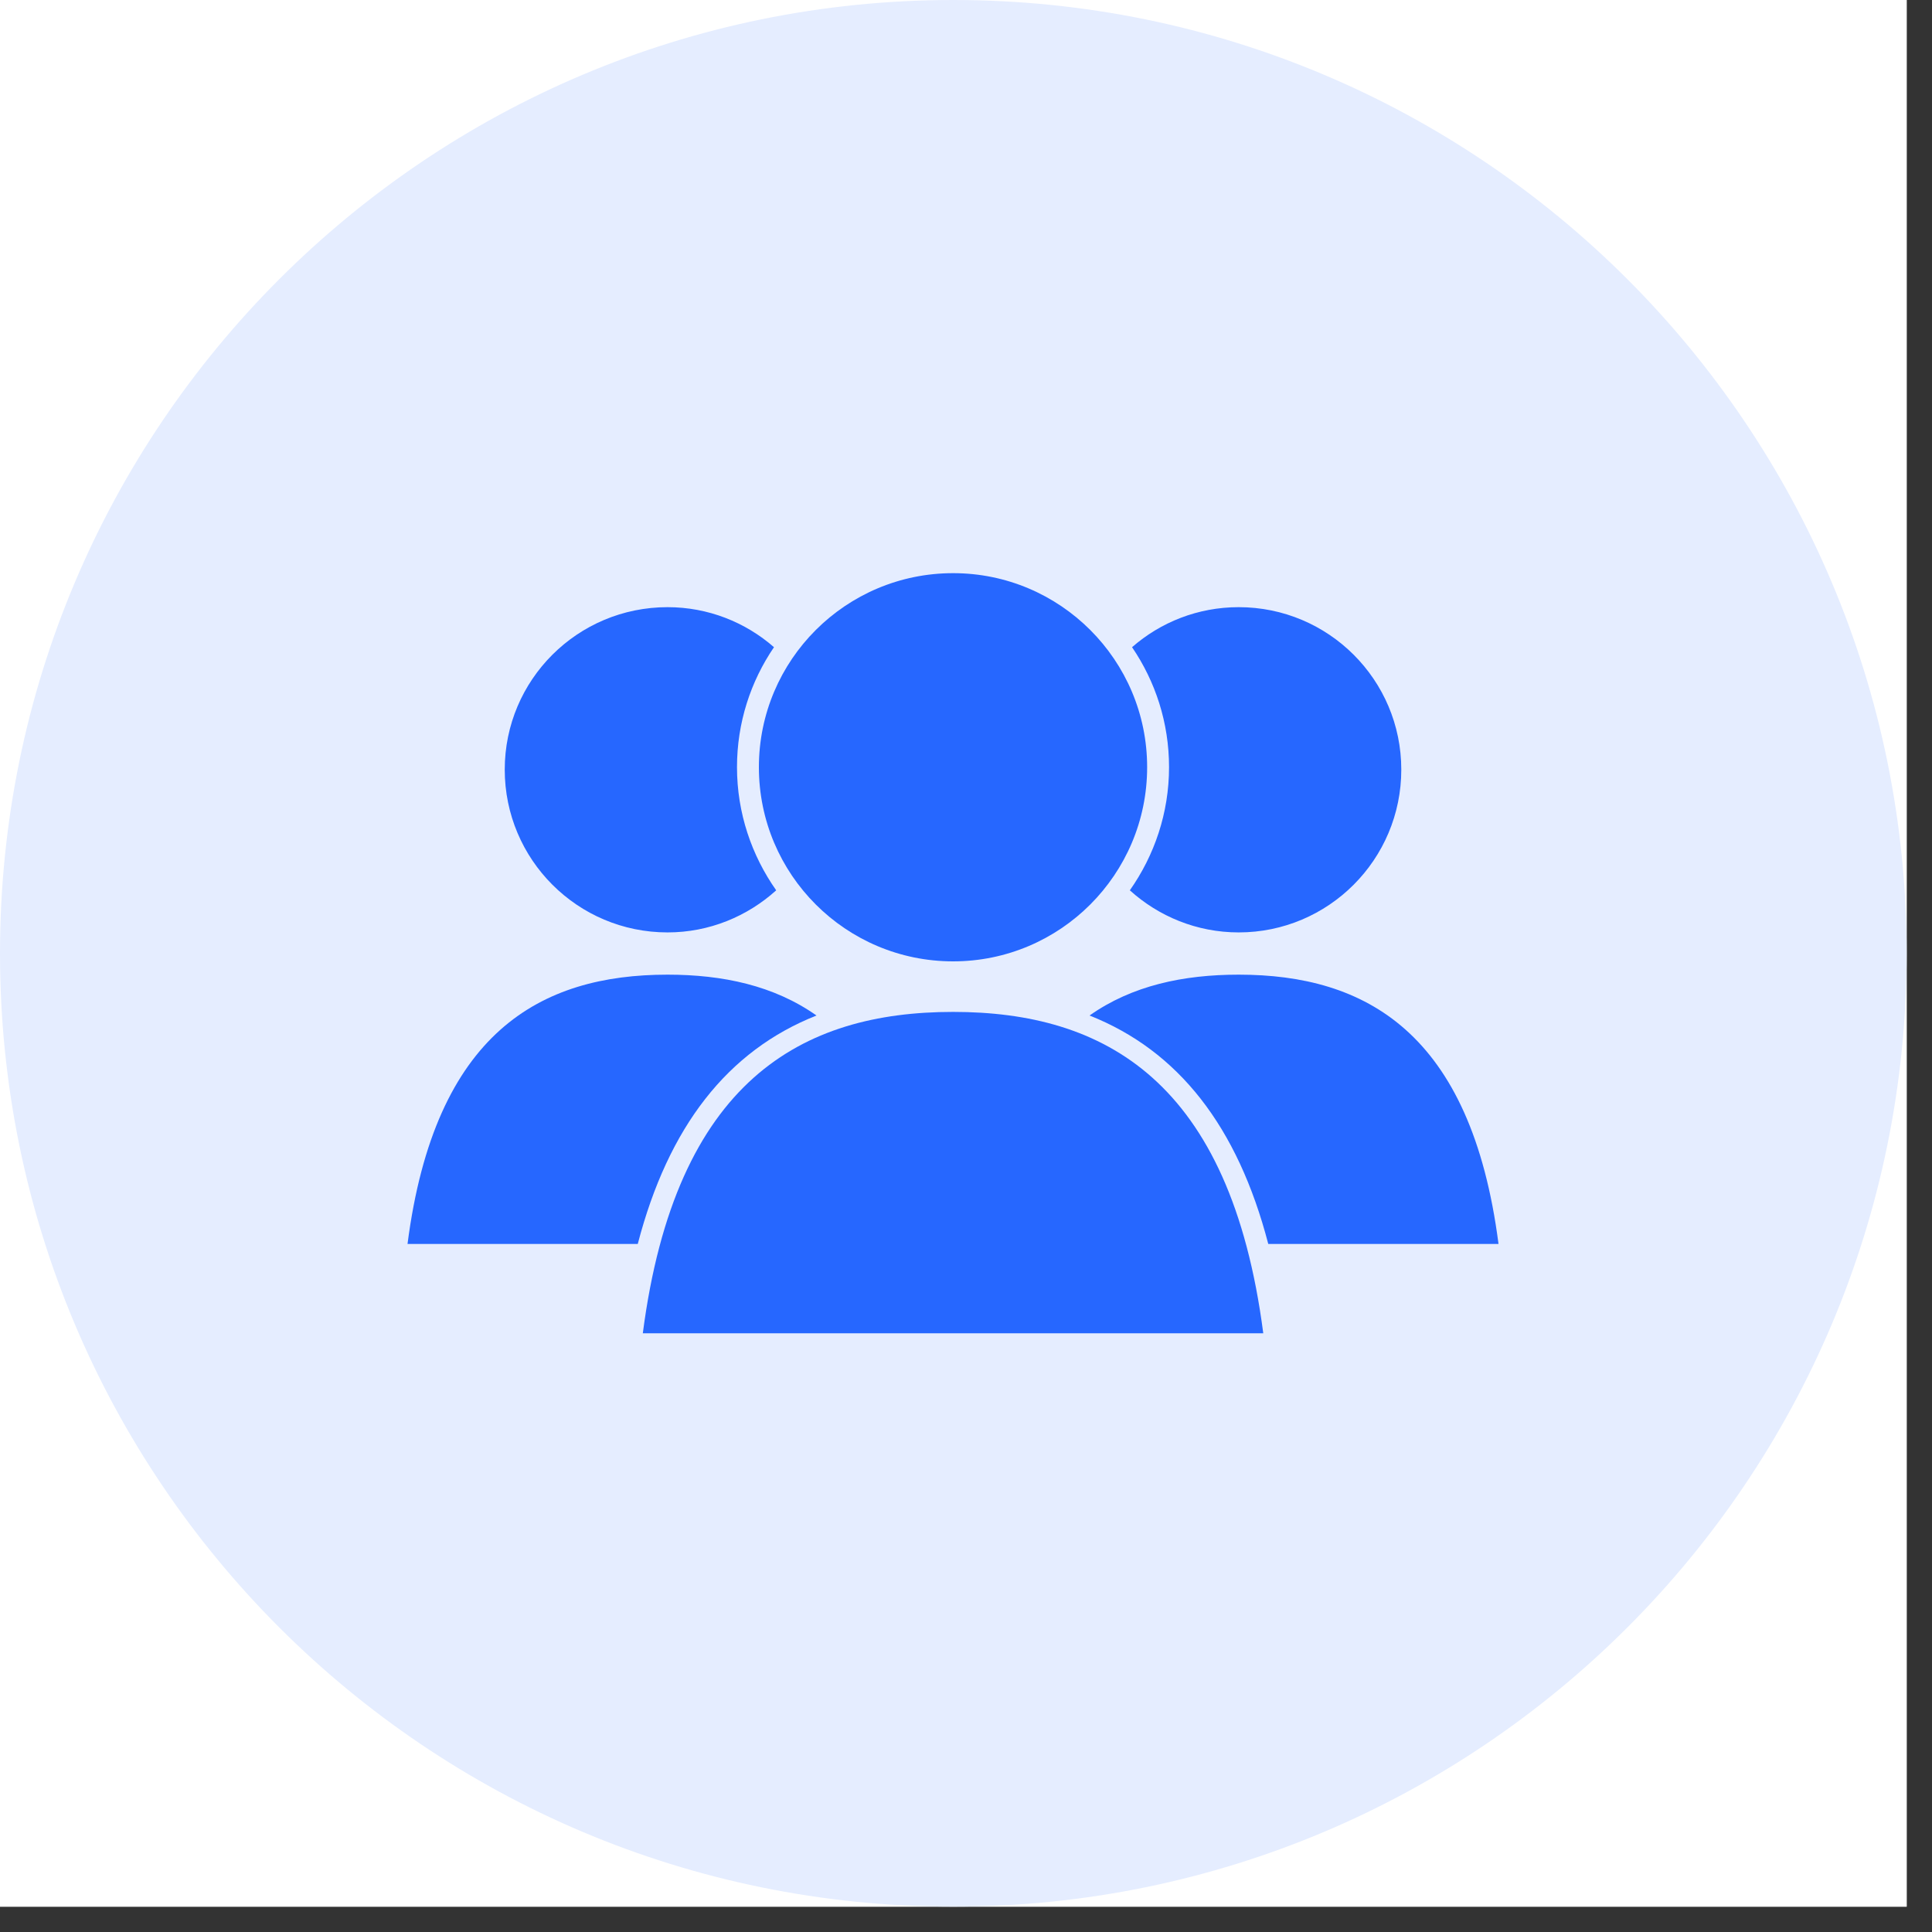
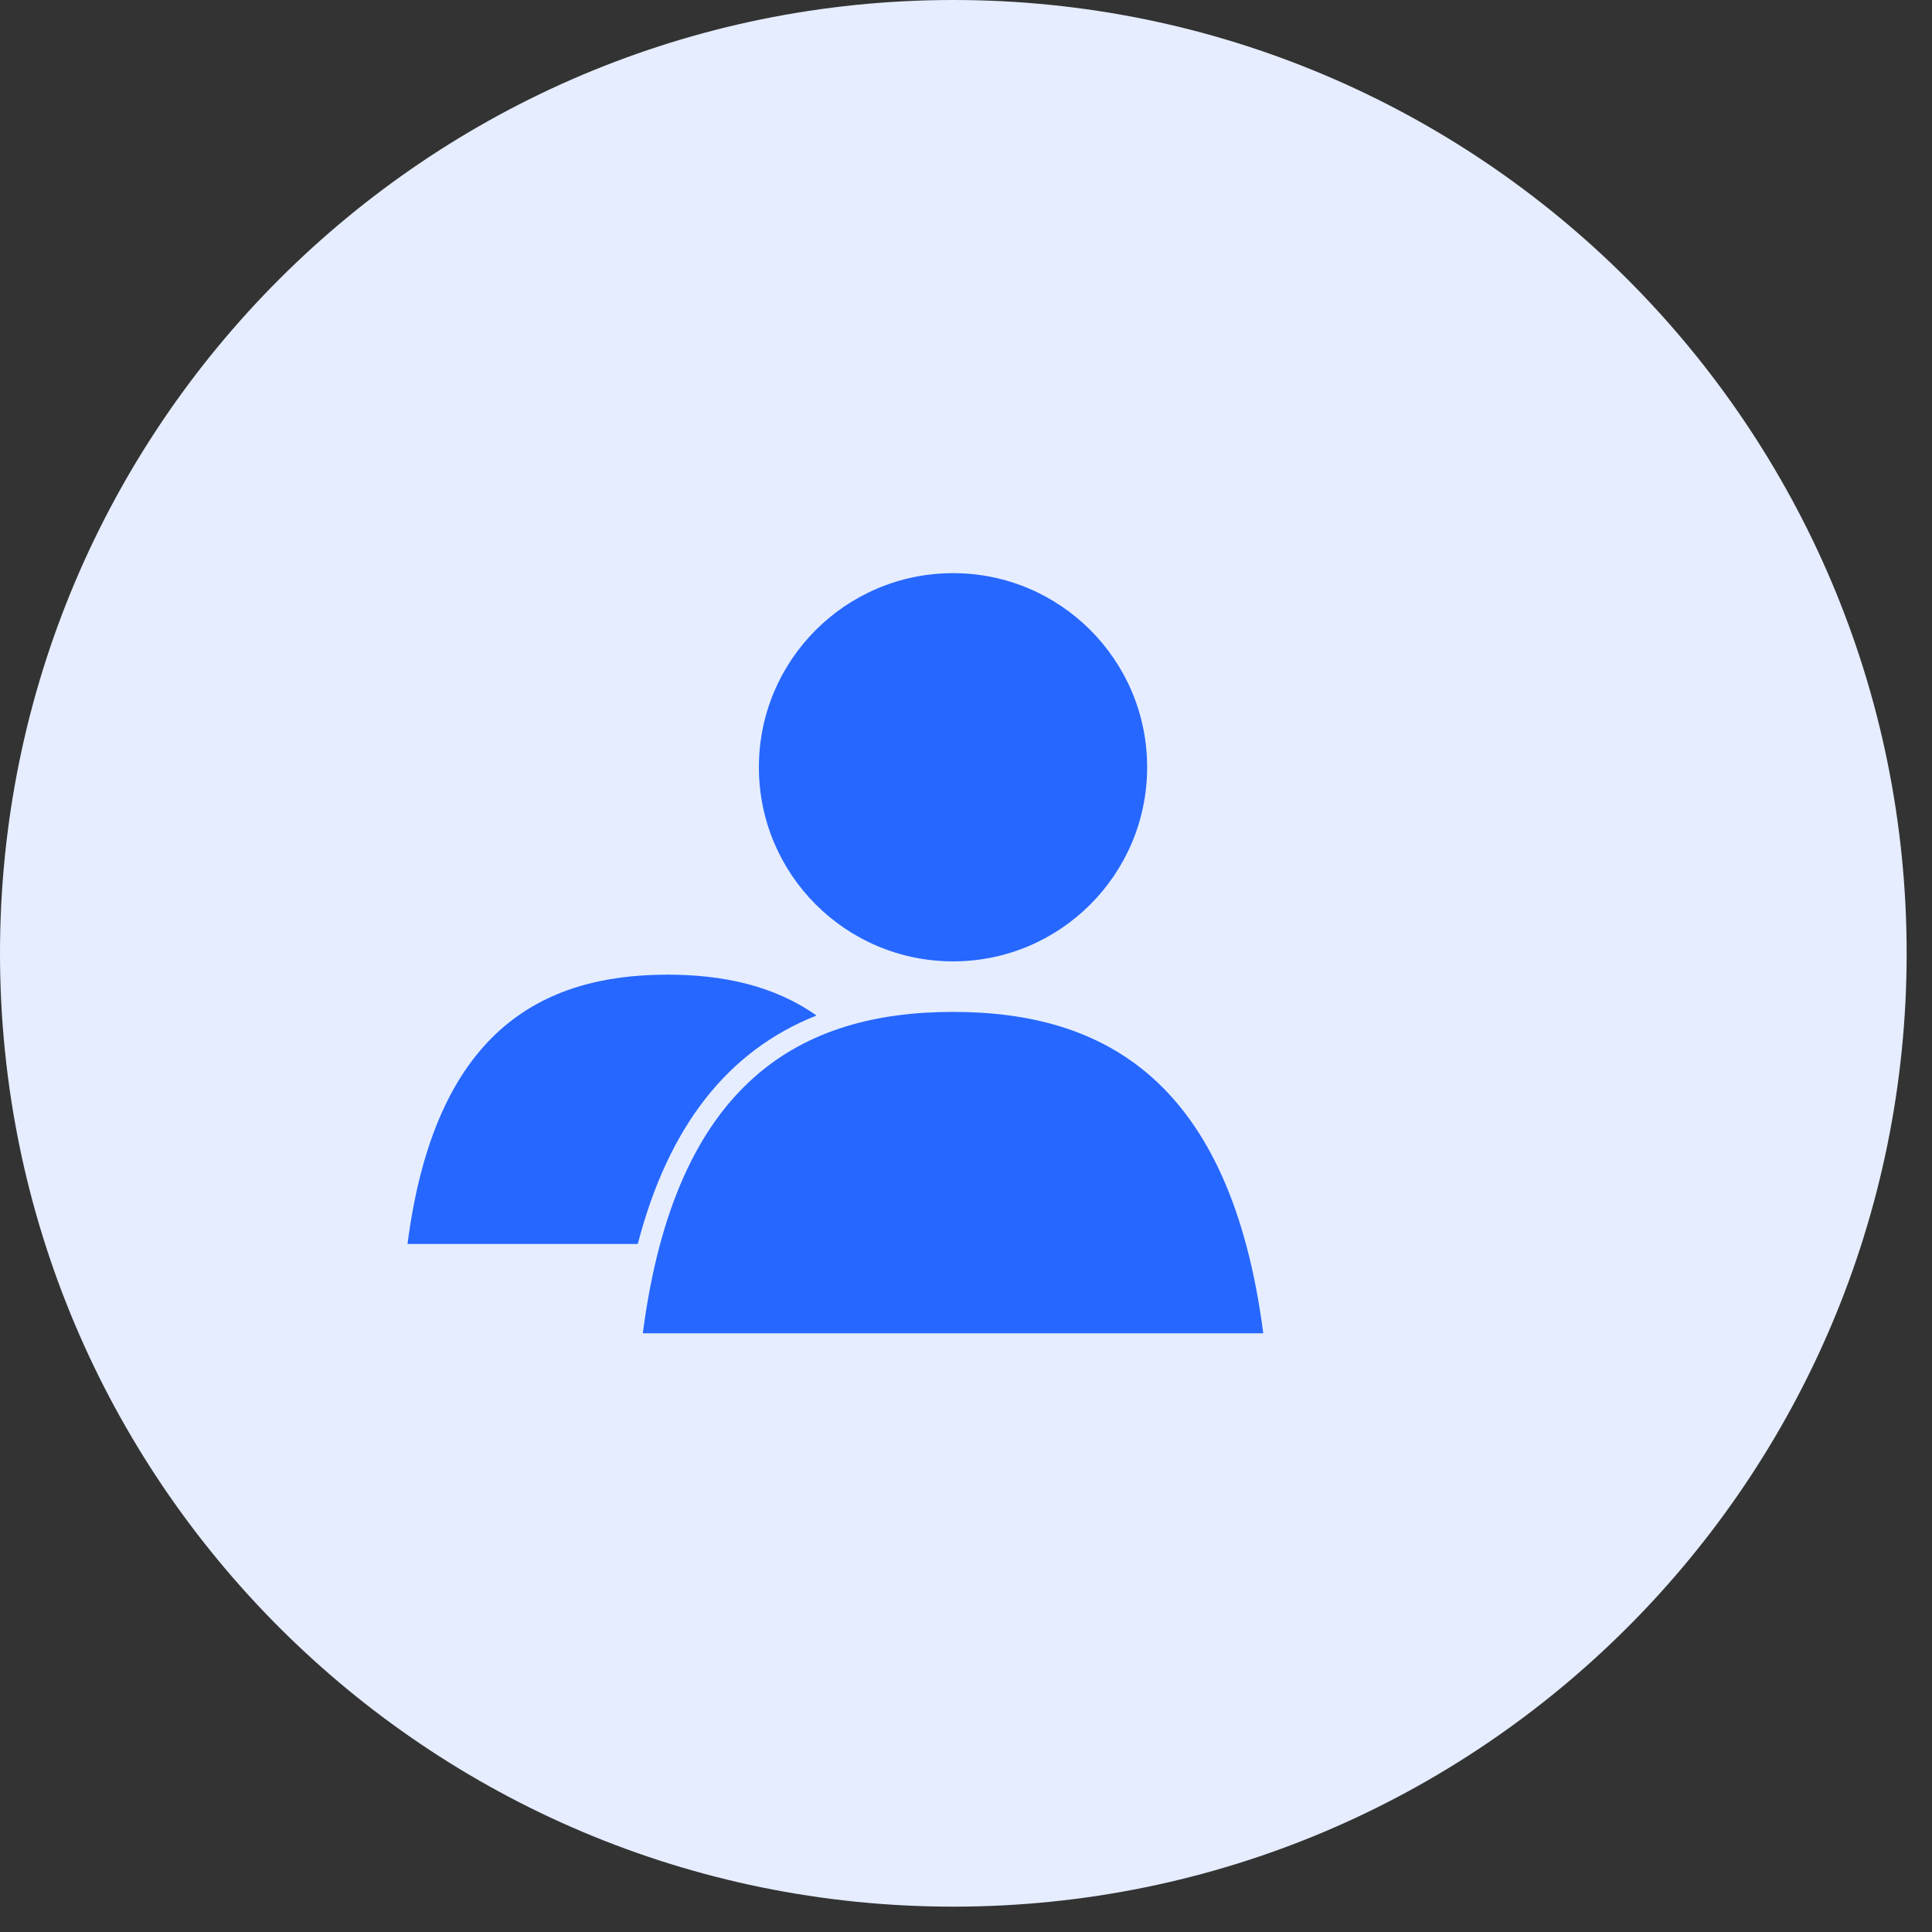
<svg xmlns="http://www.w3.org/2000/svg" width="50" zoomAndPan="magnify" viewBox="0 0 37.5 37.5" height="50" preserveAspectRatio="xMidYMid meet" version="1.0">
  <rect x="0" y="0" width="37.5" height="37.5" fill="#333333" stroke="none" />
  <defs>
    <clipPath id="146c71dbd3">
-       <path d="M 0 0 L 37.008 0 L 37.008 37.008 L 0 37.008 Z M 0 0 " clip-rule="nonzero" />
-     </clipPath>
+       </clipPath>
    <clipPath id="1431dc6e24">
      <path d="M 0 0 L 37.008 0 L 37.008 37.008 L 0 37.008 Z M 0 0 " clip-rule="nonzero" />
    </clipPath>
    <clipPath id="57a5a50f88">
      <path d="M 18.504 0 C 8.285 0 0 8.285 0 18.504 C 0 28.723 8.285 37.008 18.504 37.008 C 28.723 37.008 37.008 28.723 37.008 18.504 C 37.008 8.285 28.723 0 18.504 0 Z M 18.504 0 " clip-rule="nonzero" />
    </clipPath>
    <clipPath id="beab1593a0">
-       <path d="M 21 18 L 29.363 18 L 29.363 25 L 21 25 Z M 21 18 " clip-rule="nonzero" />
-     </clipPath>
+       </clipPath>
    <clipPath id="2894836aa3">
      <path d="M 21 11.121 L 28 11.121 L 28 19 L 21 19 Z M 21 11.121 " clip-rule="nonzero" />
    </clipPath>
    <clipPath id="092b916071">
      <path d="M 7.898 18 L 16 18 L 16 25 L 7.898 25 Z M 7.898 18 " clip-rule="nonzero" />
    </clipPath>
    <clipPath id="65e0e526c0">
-       <path d="M 9 11.121 L 16 11.121 L 16 19 L 9 19 Z M 9 11.121 " clip-rule="nonzero" />
-     </clipPath>
+       </clipPath>
    <clipPath id="0cd5794cae">
      <path d="M 12 19 L 25 19 L 25 25.922 L 12 25.922 Z M 12 19 " clip-rule="nonzero" />
    </clipPath>
    <clipPath id="b1b95c4485">
      <path d="M 14 11.121 L 23 11.121 L 23 19 L 14 19 Z M 14 11.121 " clip-rule="nonzero" />
    </clipPath>
  </defs>
  <g clip-path="url(#146c71dbd3)">
-     <path fill="#ffffff" d="M 0 0 L 37.008 0 L 37.008 37.008 L 0 37.008 Z M 0 0 " fill-opacity="1" fill-rule="nonzero" />
    <path fill="#ffffff" d="M 0 0 L 37.008 0 L 37.008 37.008 L 0 37.008 Z M 0 0 " fill-opacity="1" fill-rule="nonzero" />
  </g>
  <g clip-path="url(#1431dc6e24)">
    <g clip-path="url(#57a5a50f88)">
      <path fill="#e5edff" d="M 0 0 L 37.008 0 L 37.008 37.008 L 0 37.008 Z M 0 0 " fill-opacity="1" fill-rule="nonzero" />
    </g>
  </g>
  <g clip-path="url(#beab1593a0)">
    <path fill="#2667ff" d="M 24.617 24.145 L 29.086 24.145 C 28.555 20.031 26.496 18.918 24.043 18.918 C 22.969 18.918 21.973 19.129 21.148 19.711 C 22.875 20.395 24.023 21.867 24.617 24.145 " fill-opacity="1" fill-rule="nonzero" />
  </g>
  <g clip-path="url(#2894836aa3)">
-     <path fill="#2667ff" d="M 24.043 11.785 C 23.25 11.785 22.527 12.078 21.973 12.562 C 22.426 13.227 22.691 14.027 22.691 14.891 C 22.691 15.781 22.406 16.605 21.93 17.281 C 22.488 17.785 23.227 18.098 24.043 18.098 C 25.785 18.098 27.199 16.684 27.199 14.938 C 27.199 13.195 25.785 11.785 24.043 11.785 " fill-opacity="1" fill-rule="nonzero" />
-   </g>
+     </g>
  <g clip-path="url(#092b916071)">
    <path fill="#2667ff" d="M 12.379 24.145 L 7.91 24.145 C 8.441 20.031 10.5 18.918 12.957 18.918 C 14.027 18.918 15.023 19.129 15.848 19.711 C 14.121 20.395 12.973 21.867 12.379 24.145 " fill-opacity="1" fill-rule="nonzero" />
  </g>
  <g clip-path="url(#65e0e526c0)">
    <path fill="#2667ff" d="M 12.957 11.785 C 13.746 11.785 14.469 12.078 15.023 12.562 C 14.57 13.227 14.305 14.027 14.305 14.891 C 14.305 15.781 14.59 16.605 15.066 17.281 C 14.508 17.785 13.77 18.098 12.957 18.098 C 11.211 18.098 9.797 16.684 9.797 14.938 C 9.797 13.195 11.211 11.785 12.957 11.785 " fill-opacity="1" fill-rule="nonzero" />
  </g>
  <g clip-path="url(#0cd5794cae)">
    <path fill="#2667ff" d="M 24.52 25.879 C 23.883 20.973 21.43 19.641 18.5 19.641 C 15.566 19.641 13.113 20.973 12.477 25.879 L 24.52 25.879 " fill-opacity="1" fill-rule="nonzero" />
  </g>
  <g clip-path="url(#b1b95c4485)">
    <path fill="#2667ff" d="M 22.266 14.891 C 22.266 16.973 20.578 18.66 18.5 18.66 C 16.418 18.66 14.73 16.973 14.73 14.891 C 14.73 12.812 16.418 11.125 18.5 11.125 C 20.578 11.125 22.266 12.812 22.266 14.891 " fill-opacity="1" fill-rule="nonzero" />
  </g>
</svg>